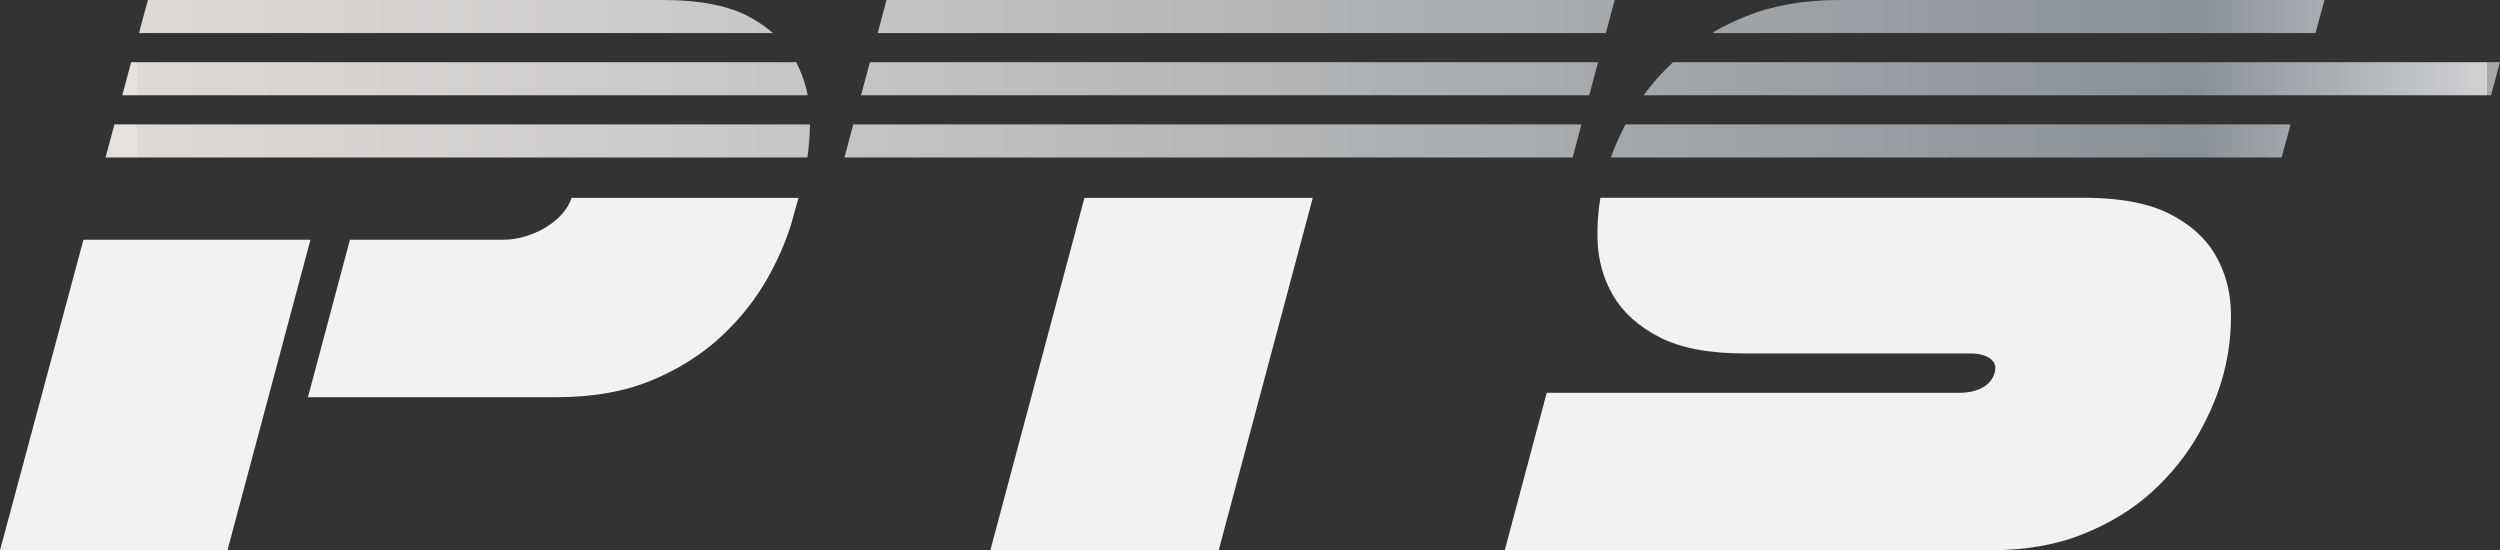
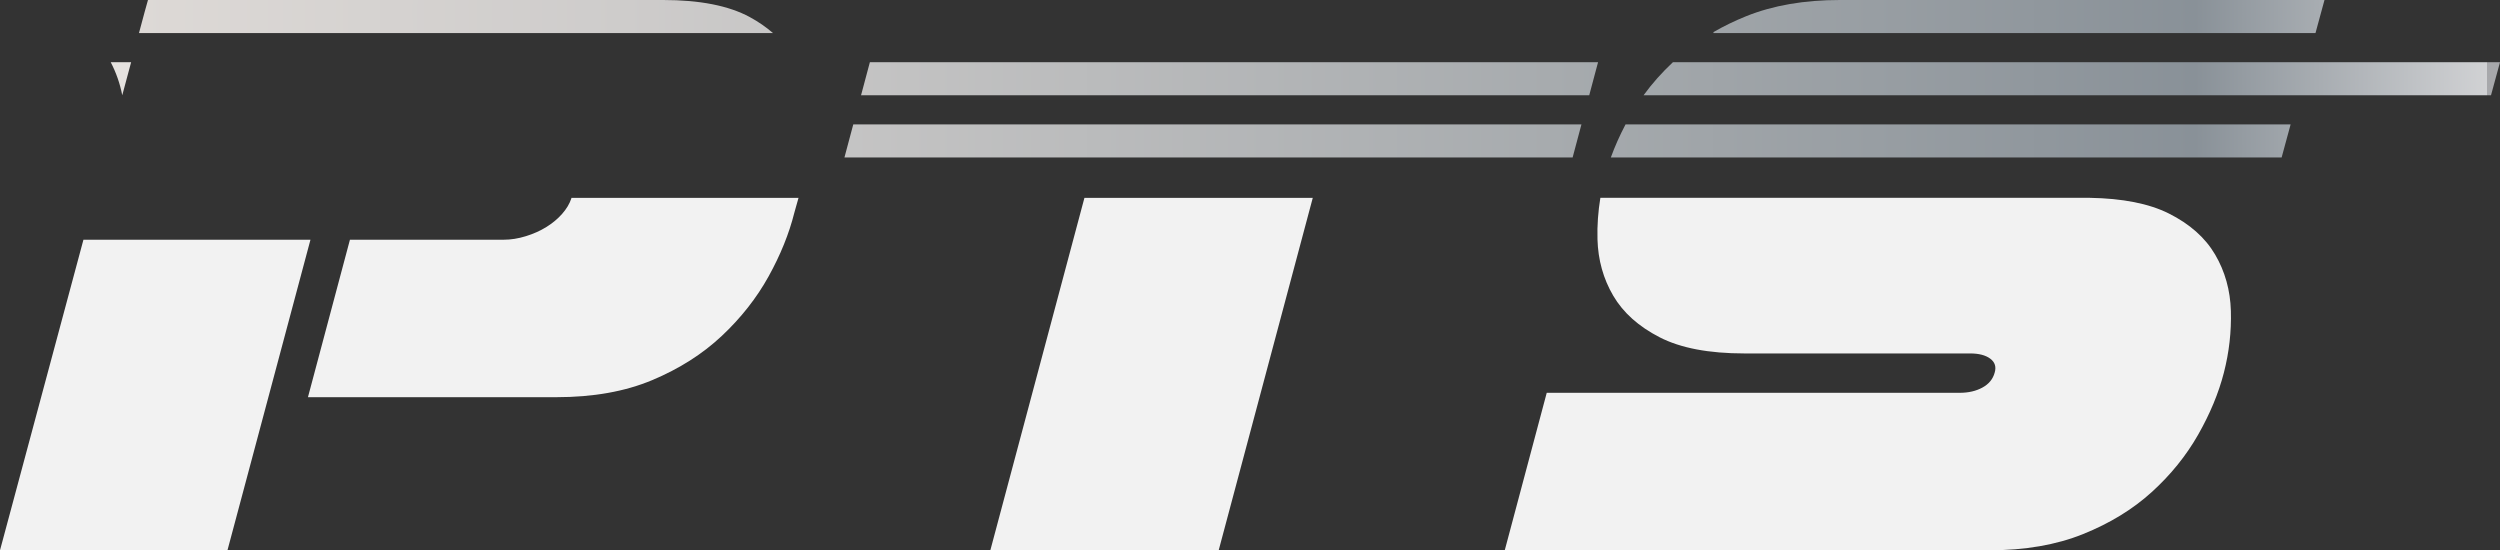
<svg xmlns="http://www.w3.org/2000/svg" xmlns:xlink="http://www.w3.org/1999/xlink" id="Layer_1" viewBox="0 0 1306.345 287.546">
  <rect x="0" y="0" width="1306.345" height="287.546" fill="#333333" stroke="none" />
  <defs>
    <style>.cls-1{fill:url(#linear-gradient);}.cls-1,.cls-2,.cls-3,.cls-4,.cls-5,.cls-6,.cls-7,.cls-8,.cls-9,.cls-10{stroke-width:0px;}.cls-2{fill:#f2f2f2;}.cls-3{fill:url(#linear-gradient-4);}.cls-4{fill:url(#linear-gradient-2);}.cls-5{fill:url(#linear-gradient-3);}.cls-6{fill:url(#linear-gradient-8);}.cls-7{fill:url(#linear-gradient-9);}.cls-8{fill:url(#linear-gradient-7);}.cls-9{fill:url(#linear-gradient-5);}.cls-10{fill:url(#linear-gradient-6);}</style>
    <linearGradient id="linear-gradient" x1="71.489" y1="8.637" x2="1299.433" y2="8.637" gradientUnits="userSpaceOnUse">
      <stop offset="0" stop-color="#e5e2df" />
      <stop offset="0" stop-color="#ddd9d6" />
      <stop offset=".207" stop-color="#cecccb" />
      <stop offset=".602" stop-color="#a7abae" />
      <stop offset=".876" stop-color="#899198" />
      <stop offset="1" stop-color="#d1d2d4" />
      <stop offset="1" stop-color="#a7a8ab" />
    </linearGradient>
    <linearGradient id="linear-gradient-2" x1="71.489" y1="41.144" x2="1299.433" y2="41.144" xlink:href="#linear-gradient" />
    <linearGradient id="linear-gradient-3" x1="71.489" y1="73.65" x2="1299.433" y2="73.65" xlink:href="#linear-gradient" />
    <linearGradient id="linear-gradient-4" x1="71.489" y1="8.637" x2="1299.433" y2="8.637" xlink:href="#linear-gradient" />
    <linearGradient id="linear-gradient-5" x1="71.489" y1="41.144" x2="1299.433" y2="41.144" xlink:href="#linear-gradient" />
    <linearGradient id="linear-gradient-6" x1="71.489" x2="1299.433" xlink:href="#linear-gradient" />
    <linearGradient id="linear-gradient-7" x1="71.489" y1="41.144" x2="1299.433" y2="41.144" xlink:href="#linear-gradient" />
    <linearGradient id="linear-gradient-8" x1="71.489" y1="73.65" x2="1299.433" y2="73.65" xlink:href="#linear-gradient" />
    <linearGradient id="linear-gradient-9" x1="71.489" y1="73.65" x2="1299.433" y2="73.65" xlink:href="#linear-gradient" />
  </defs>
  <path class="cls-2" d="M298.517,103.773c-.914,2.741-2.515,5.414-4.799,7.998-2.286,2.594-5.029,4.879-8.23,6.858-3.199,1.988-6.786,3.585-10.743,4.801-3.963,1.222-7.772,1.828-11.429,1.828h-80.458l-21.943,82.288h129.83c19.201,0,35.887-2.972,50.058-8.914,14.171-5.945,26.286-13.637,36.343-23.086,10.058-9.446,18.208-19.81,24.458-31.087,6.243-11.271,10.743-22.401,13.485-33.372l2.169-7.711h-118.659c-.033.133-.045.263-.082.397Z" />
  <polygon class="cls-2" points="517.489 287.546 636.804 287.546 685.976 103.376 566.66 103.376 517.489 287.546" />
  <path class="cls-2" d="M834.745,125.03c.3,10.821,3.043,20.651,8.228,29.487,5.179,8.842,13.257,16.078,24.228,21.714,10.972,5.642,25.75,8.458,44.344,8.458h117.945c4.57,0,8.07.913,10.515,2.741,2.432,1.828,3.201,4.273,2.282,7.314-.913,3.357-3.044,5.945-6.395,7.773-3.357,1.828-7.314,2.741-11.89,2.741h-215.771l-21.943,82.288h253.261c18.585,0,34.894-2.813,48.916-8.458,14.009-5.635,25.974-12.949,35.882-21.942,9.902-8.986,17.978-18.972,24.23-29.943,6.245-10.971,10.746-21.785,13.484-32.459,2.744-10.665,3.957-21.407,3.657-32.228-.306-10.815-3.044-20.641-8.227-29.487-5.182-8.836-13.259-16-24.23-21.485-10.344-5.172-24.121-7.872-41.233-8.168h-255.779c-1.166,7.187-1.71,14.403-1.503,21.655Z" />
  <path class="cls-1" d="M391.775,8.914C380.803,2.973,365.717,0,346.518,0H77.324l-1.752,6.274-2.956,11.001h331.295c-3.54-3.085-7.564-5.884-12.135-8.36Z" />
-   <path class="cls-4" d="M416.025,32.507H68.523l-4.641,17.274h358.164c-1.178-6.058-3.179-11.819-6.021-17.274Z" />
-   <path class="cls-5" d="M59.79,65.013l-4.641,17.274h366.771c.809-5.718,1.261-11.475,1.341-17.274H59.79Z" />
-   <polygon class="cls-3" points="463.221 0 458.609 17.275 839.112 17.275 843.725 0 463.221 0" />
+   <path class="cls-4" d="M416.025,32.507H68.523l-4.641,17.274c-1.178-6.058-3.179-11.819-6.021-17.274Z" />
  <polygon class="cls-9" points="454.542 32.507 449.93 49.781 830.433 49.781 835.046 32.507 454.542 32.507" />
  <path class="cls-10" d="M1209.931,17.275L1214.633,0h-253.255c-18.597,0-34.904,2.822-48.917,8.458-6.056,2.437-11.719,5.205-17.035,8.265l-.147.551h314.652Z" />
  <path class="cls-8" d="M858.82,49.781h442.824l4.702-17.274h-432.185c-5.782,5.411-10.894,11.17-15.341,17.274Z" />
  <path class="cls-6" d="M841.723,82.287h350.511l4.702-17.274h-347.531c-3.052,5.8-5.619,11.56-7.683,17.274Z" />
  <polygon class="cls-7" points="445.863 65.013 441.251 82.288 821.754 82.288 826.366 65.013 445.863 65.013" />
  <polygon class="cls-2" points="0 287.546 118.857 287.546 162.232 125.259 43.603 125.259 0 287.546" />
</svg>